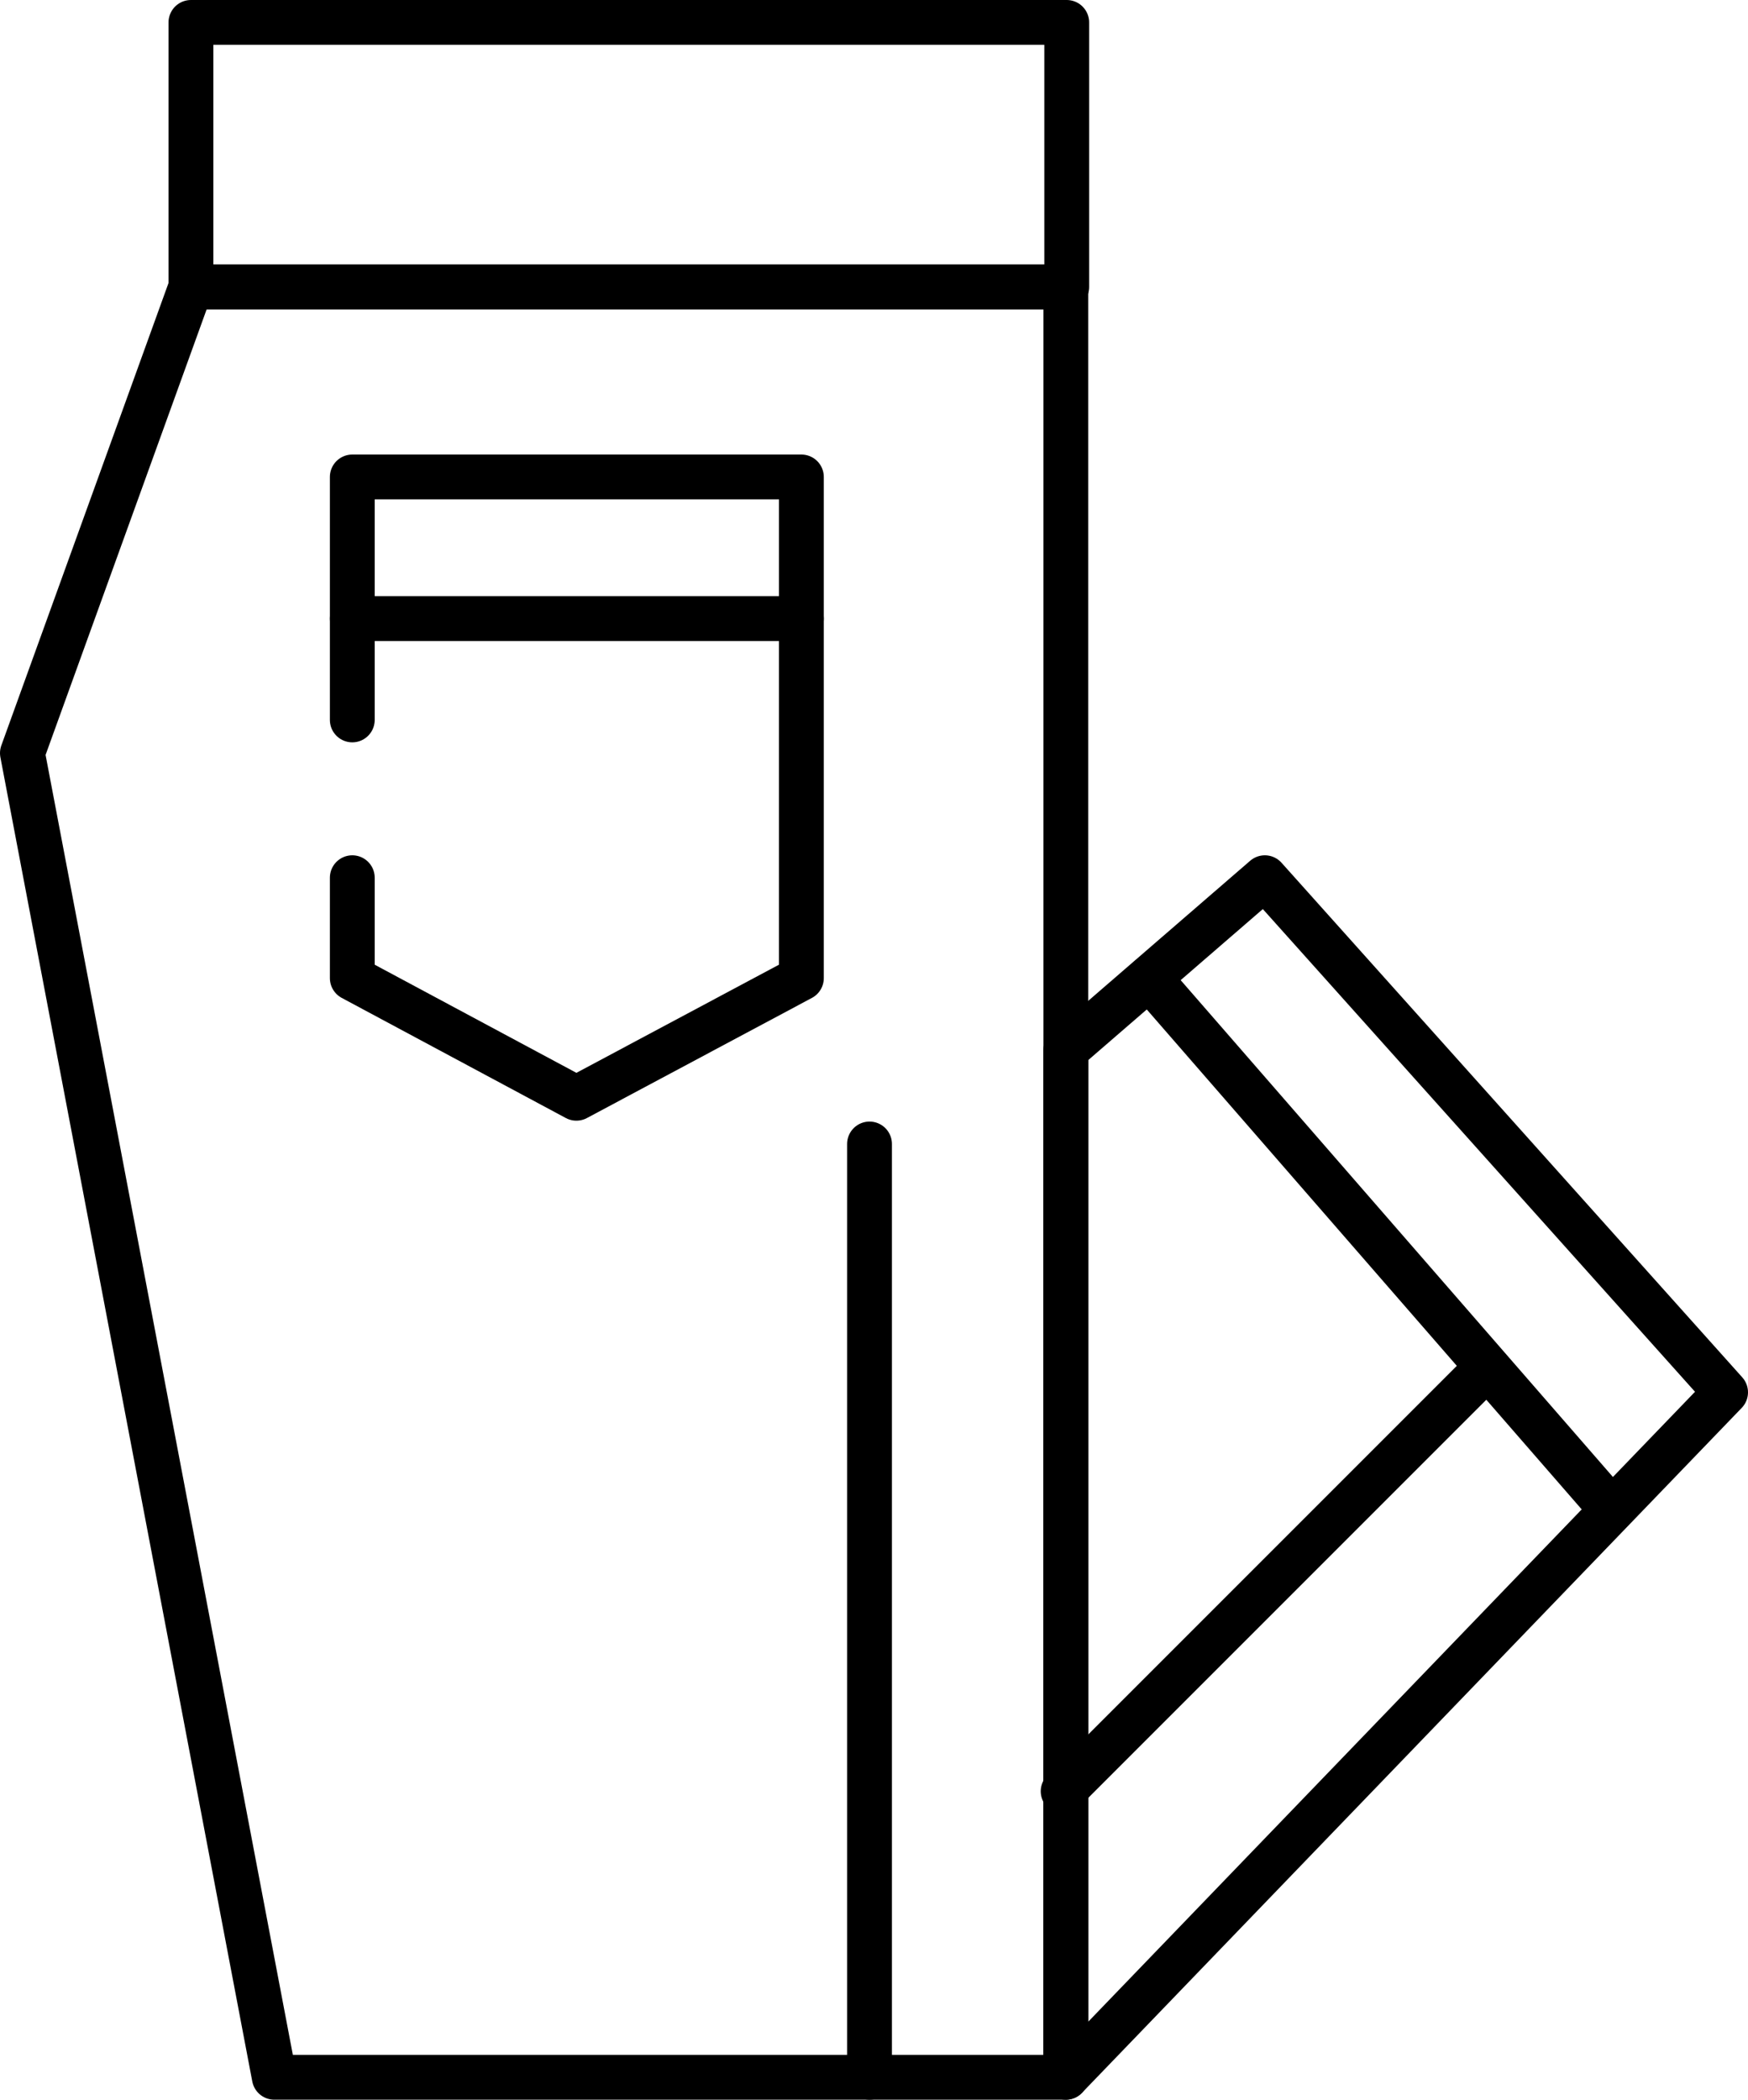
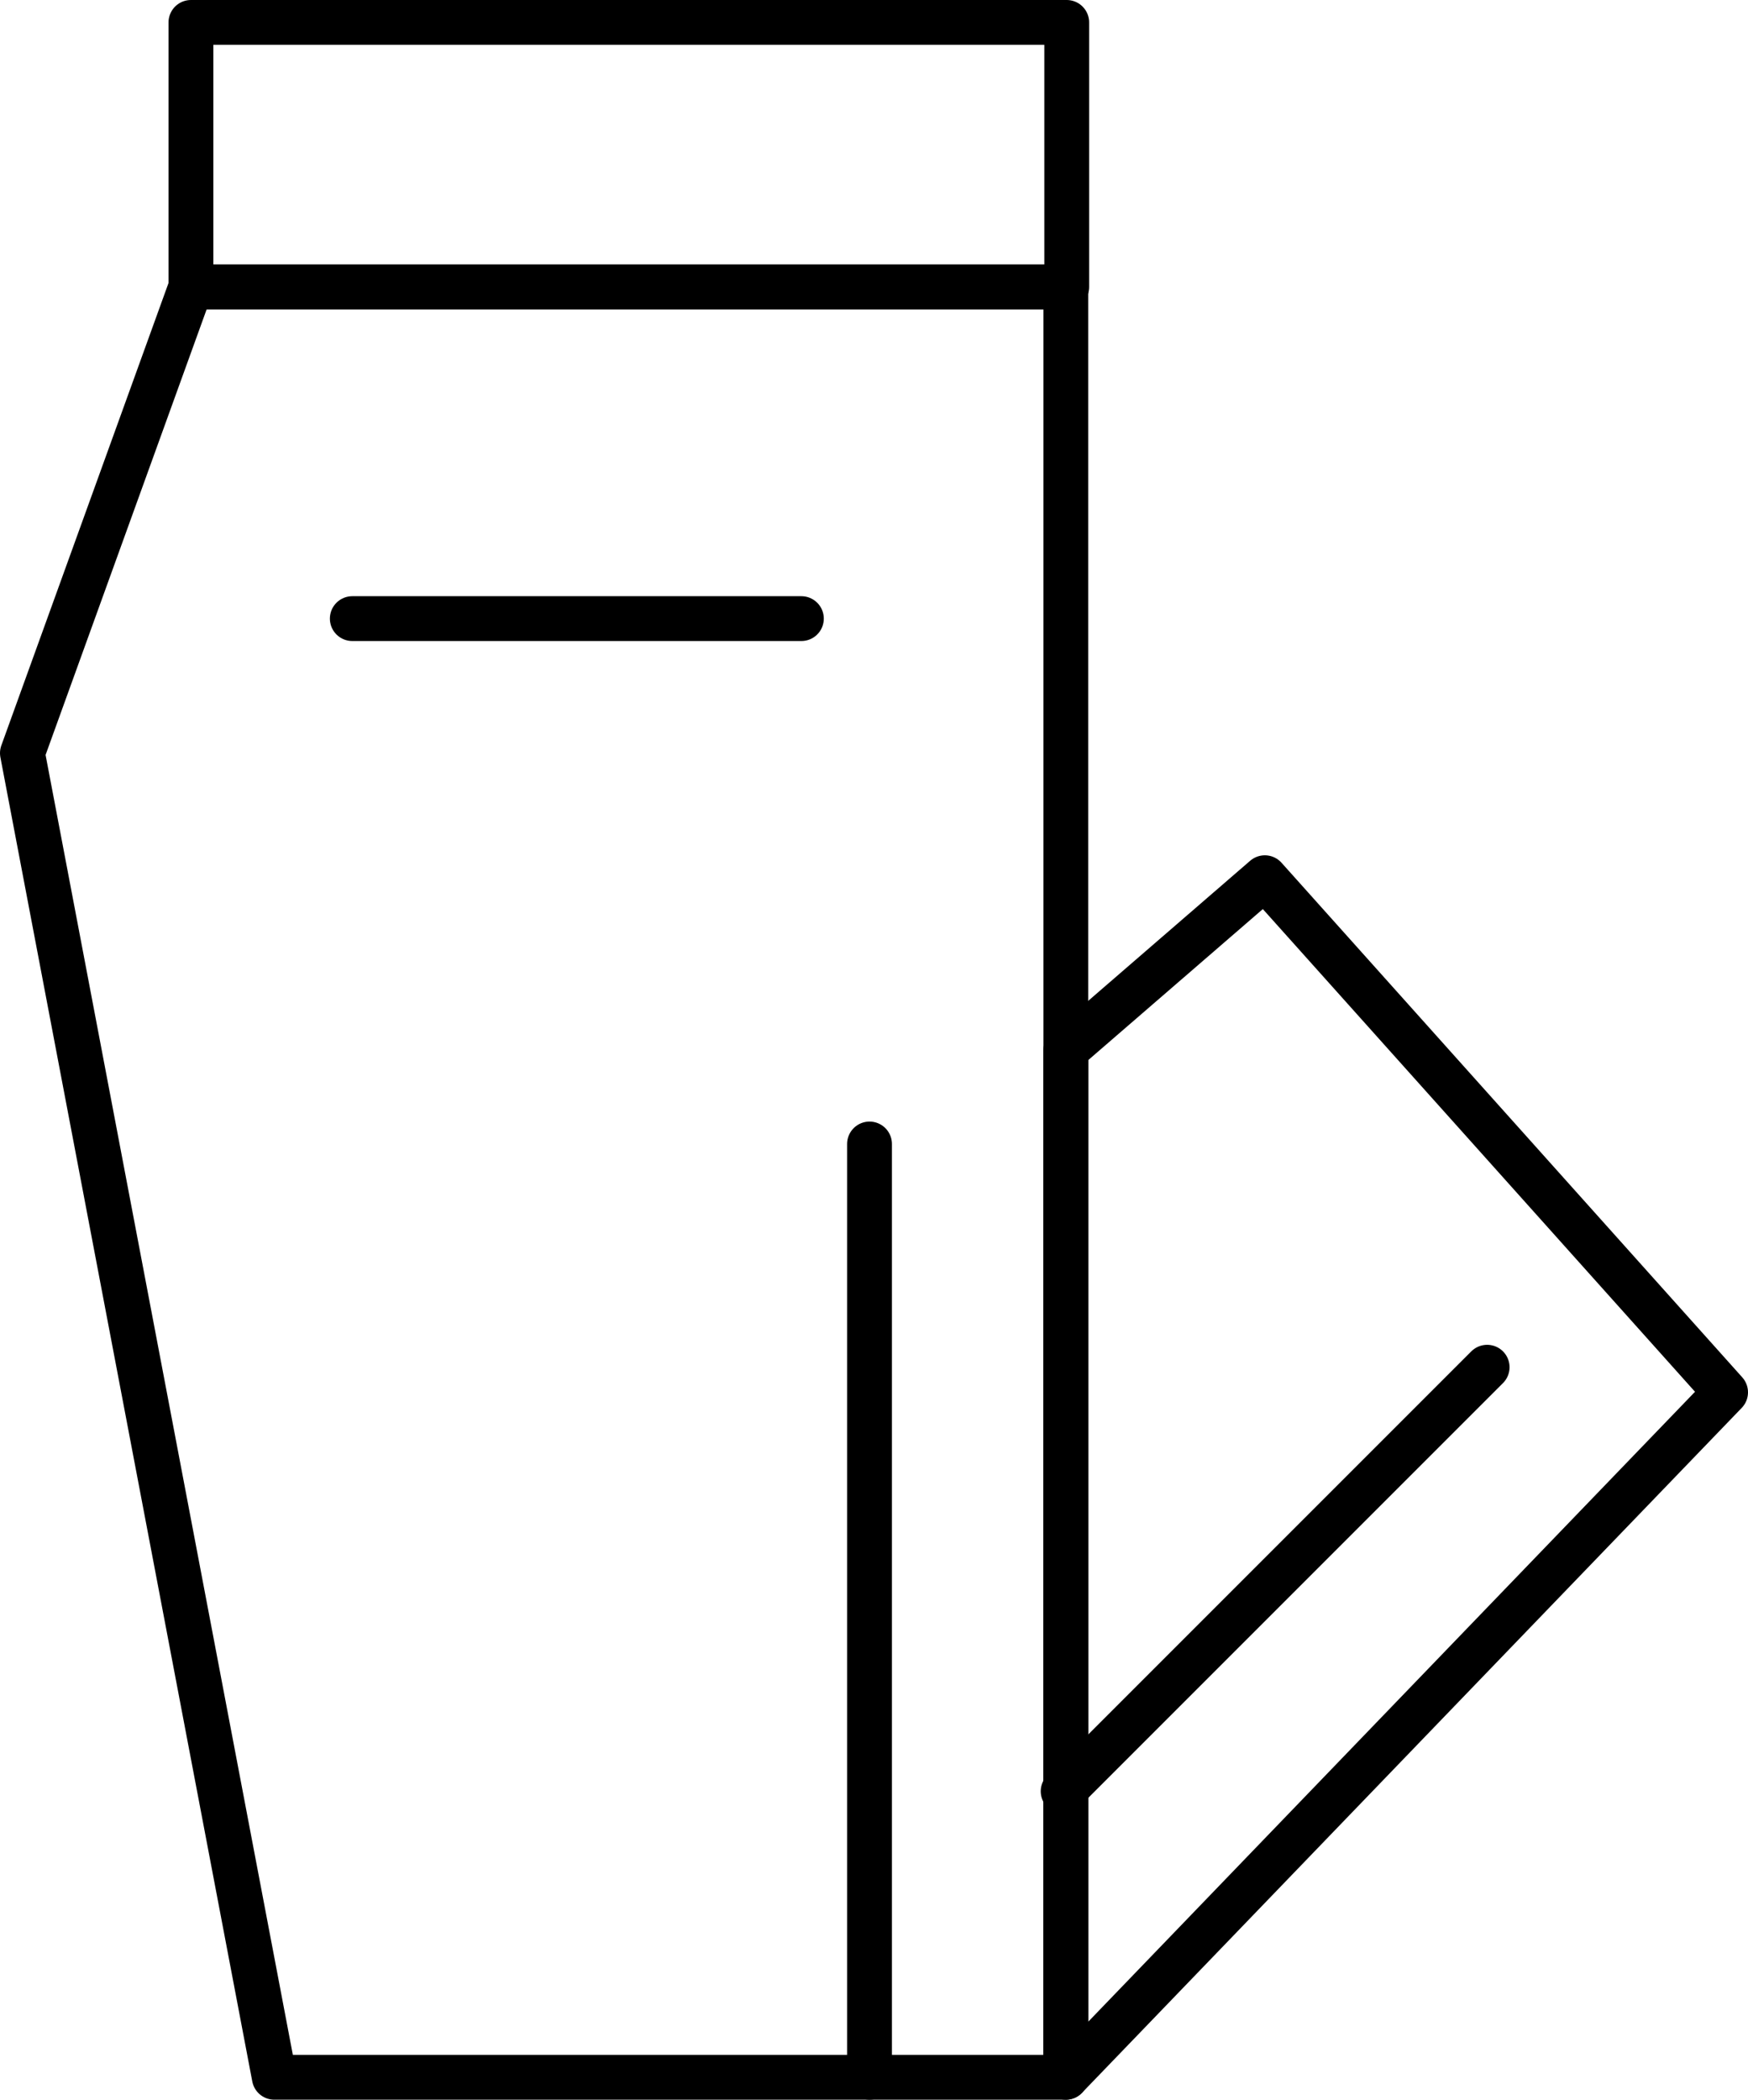
<svg xmlns="http://www.w3.org/2000/svg" id="_イヤー_2" viewBox="0 0 19.5 23.42">
  <defs>
    <style>.cls-1{fill:none;stroke:#000;stroke-linecap:round;stroke-linejoin:round;stroke-width:.5px;}</style>
  </defs>
  <g id="sp画面">
    <g>
      <rect class="cls-1" x="2.13" y=".25" width="9.77" height="2.95" />
      <polygon class="cls-1" points="2.13 3.2 .25 8.4 3.06 23.17 11.89 23.17 11.89 3.2 2.13 3.2" />
      <polygon class="cls-1" points="11.89 11.71 14.11 9.79 19.25 15.53 11.89 23.17 11.89 11.71" />
-       <line class="cls-1" x1="17.98" y1="16.84" x2="12.82" y2="10.91" />
-       <polyline class="cls-1" points="3.93 8.03 3.93 5.32 8.94 5.32 8.94 10.91 6.43 12.25 3.93 10.91 3.93 9.79" />
      <line class="cls-1" x1="3.93" y1="6.9" x2="8.94" y2="6.9" />
      <line class="cls-1" x1="16.59" y1="15.25" x2="11.86" y2="19.98" />
      <line class="cls-1" x1="9.7" y1="12.76" x2="9.7" y2="23.17" />
    </g>
  </g>
</svg>